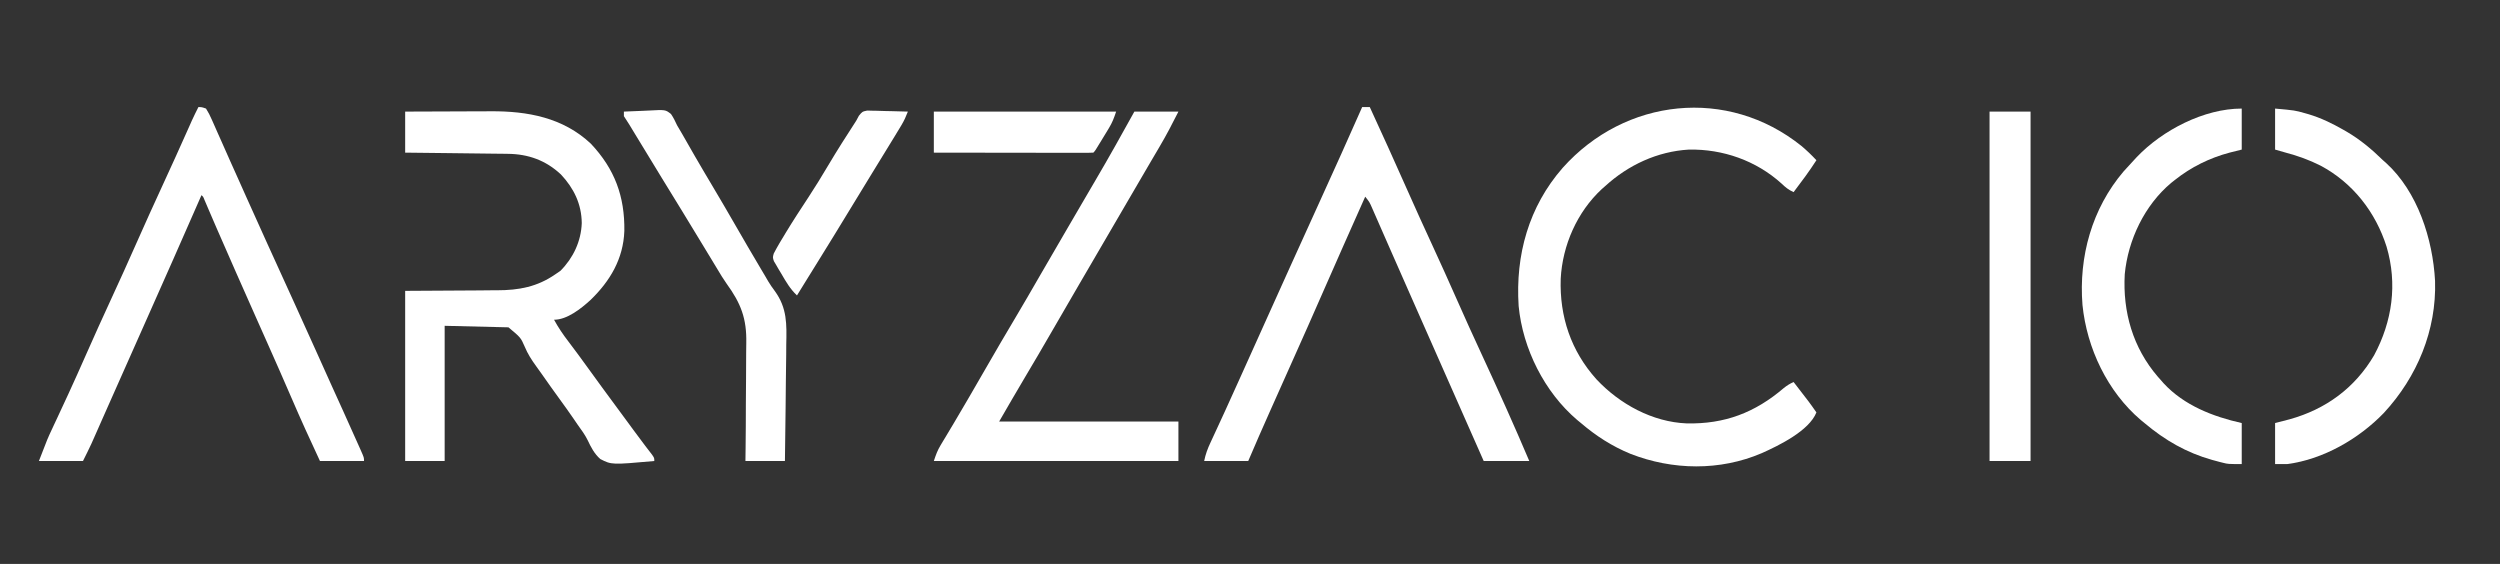
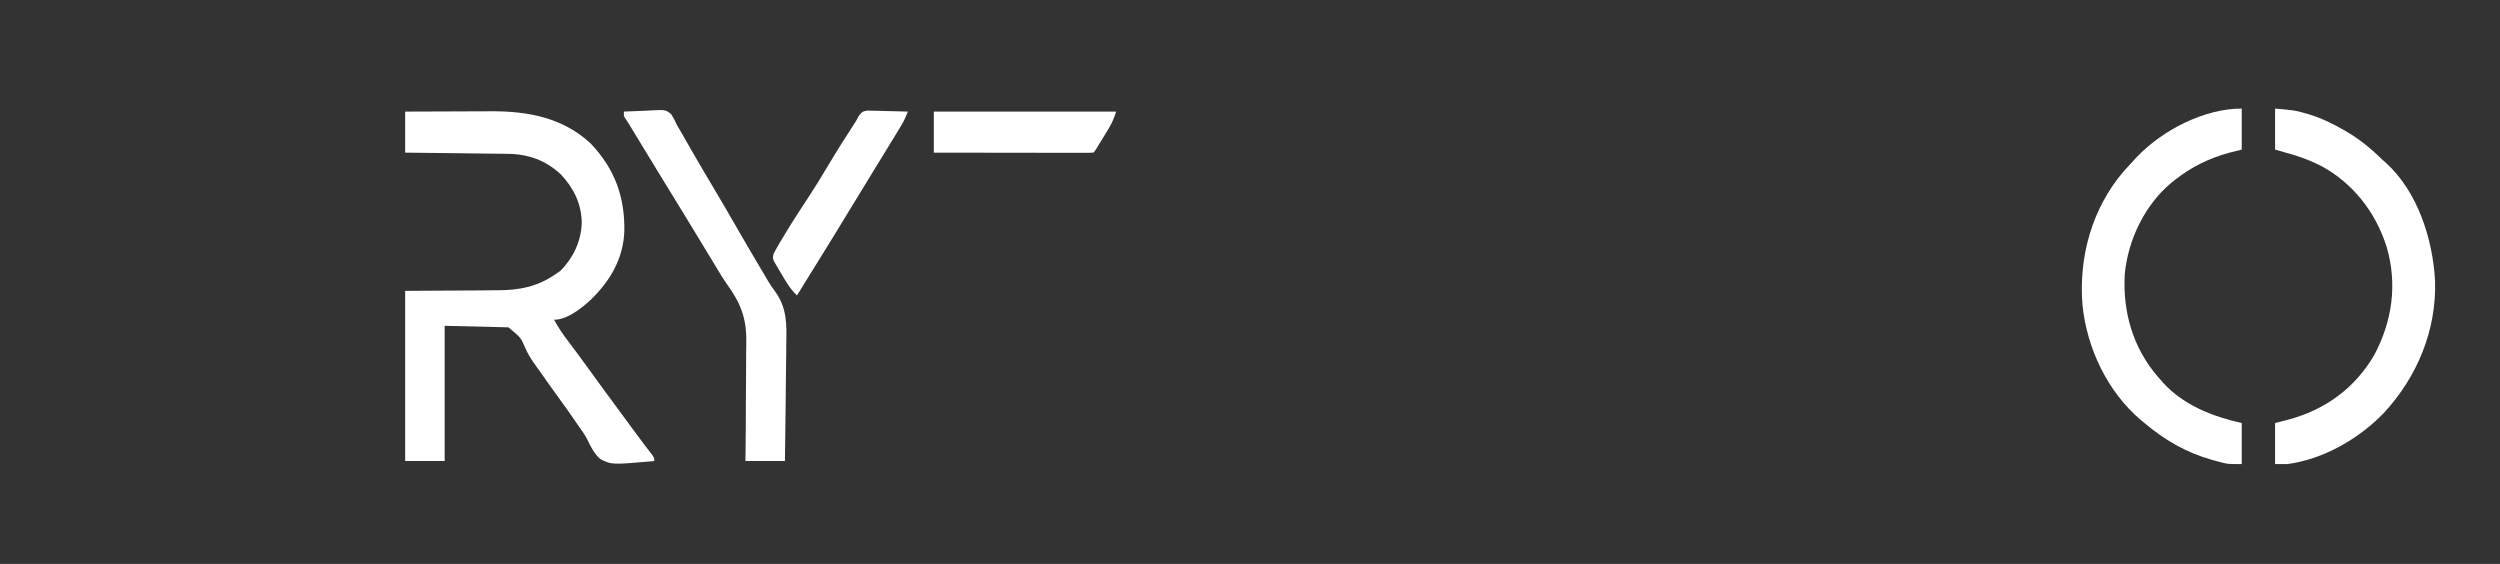
<svg xmlns="http://www.w3.org/2000/svg" width="133" height="30" viewBox="0 0 133 30" fill="none">
  <rect x="0" y="0" width="133" height="30" fill="#333333" stroke="none" />
  <path d="M21.555 5.937C22.282 5.934 23.009 5.931 23.736 5.929C24.074 5.928 24.412 5.927 24.75 5.925C25.077 5.923 25.404 5.922 25.731 5.922C25.855 5.922 25.978 5.921 26.102 5.92C28.063 5.907 29.955 6.253 31.434 7.645C32.703 8.99 33.241 10.453 33.215 12.286C33.163 13.767 32.456 14.955 31.415 15.959C30.917 16.415 30.173 17.01 29.475 17.01C29.701 17.423 29.951 17.794 30.238 18.166C30.593 18.634 30.941 19.104 31.283 19.581C31.785 20.279 32.295 20.972 32.806 21.663C32.953 21.863 33.1 22.063 33.248 22.263C33.321 22.363 33.321 22.363 33.396 22.464C33.492 22.594 33.587 22.725 33.683 22.855C33.892 23.139 34.101 23.421 34.314 23.701C34.349 23.746 34.383 23.791 34.419 23.838C34.509 23.956 34.599 24.073 34.69 24.19C34.809 24.364 34.809 24.364 34.809 24.526C32.539 24.729 32.539 24.729 31.935 24.42C31.62 24.142 31.439 23.791 31.262 23.415C31.117 23.12 30.924 22.863 30.733 22.596C30.659 22.489 30.586 22.381 30.512 22.273C30.272 21.921 30.023 21.577 29.773 21.233C29.448 20.785 29.125 20.335 28.81 19.881C28.714 19.744 28.617 19.609 28.519 19.475C28.276 19.141 28.075 18.827 27.916 18.446C27.703 17.959 27.703 17.959 27.05 17.414C25.93 17.387 24.81 17.36 23.656 17.333C23.656 19.707 23.656 22.08 23.656 24.526C22.963 24.526 22.269 24.526 21.555 24.526C21.555 21.539 21.555 18.552 21.555 15.474C24.56 15.454 24.56 15.454 25.503 15.45C25.786 15.447 25.786 15.447 26.069 15.444C26.194 15.443 26.318 15.443 26.443 15.443C27.608 15.441 28.577 15.264 29.556 14.585C29.641 14.527 29.726 14.468 29.814 14.408C30.497 13.725 30.915 12.834 30.95 11.867C30.938 10.85 30.527 10.013 29.843 9.283C29.04 8.53 28.102 8.193 27.014 8.184C26.955 8.183 26.895 8.182 26.834 8.181C26.64 8.179 26.445 8.177 26.251 8.175C26.115 8.173 25.98 8.171 25.845 8.17C25.489 8.165 25.134 8.161 24.779 8.157C24.416 8.153 24.053 8.149 23.69 8.144C22.978 8.136 22.266 8.127 21.555 8.12C21.555 7.399 21.555 6.679 21.555 5.937Z" fill="white" />
-   <path d="M95.835 7.763C96.12 8.003 96.379 8.252 96.633 8.524C96.255 9.111 95.843 9.666 95.42 10.221C95.159 10.106 94.984 9.964 94.779 9.766C93.426 8.543 91.655 7.923 89.844 7.958C88.171 8.058 86.626 8.778 85.399 9.898C85.306 9.98 85.306 9.98 85.211 10.063C83.9 11.282 83.124 13.05 83.03 14.826C82.963 16.843 83.576 18.672 84.934 20.182C86.165 21.496 87.908 22.451 89.732 22.525C91.747 22.567 93.362 21.958 94.902 20.64C95.072 20.505 95.223 20.41 95.42 20.324C96.274 21.425 96.274 21.425 96.633 21.94C96.248 22.917 94.644 23.698 93.728 24.107C91.502 25.062 88.979 25.019 86.737 24.142C85.757 23.738 84.912 23.195 84.106 22.506C84.04 22.452 83.975 22.398 83.907 22.343C82.165 20.861 81.01 18.549 80.792 16.283C80.614 13.567 81.328 10.995 83.136 8.928C86.462 5.208 91.911 4.616 95.835 7.763Z" fill="white" />
-   <path d="M72.468 5.695C72.601 5.695 72.734 5.695 72.872 5.695C73.525 7.116 74.174 8.538 74.806 9.969C75.272 11.022 75.749 12.071 76.232 13.117C76.654 14.03 77.067 14.948 77.474 15.868C77.928 16.898 78.394 17.923 78.868 18.945C79.725 20.794 80.562 22.65 81.358 24.526C80.558 24.526 79.758 24.526 78.933 24.526C77.846 22.065 76.758 19.603 75.67 17.141C75.639 17.07 75.607 16.998 75.574 16.924C75.51 16.779 75.446 16.634 75.382 16.489C75.223 16.13 75.064 15.771 74.906 15.411C74.604 14.729 74.303 14.047 74.004 13.364C73.861 13.039 73.719 12.715 73.576 12.39C73.508 12.235 73.44 12.079 73.372 11.924C73.278 11.709 73.183 11.494 73.089 11.279C73.047 11.183 73.047 11.183 73.004 11.085C72.857 10.748 72.857 10.748 72.629 10.464C71.832 12.253 71.036 14.044 70.25 15.838C69.812 16.839 69.37 17.838 68.922 18.835C68.537 19.692 68.154 20.55 67.773 21.408C67.701 21.568 67.63 21.729 67.558 21.89C67.168 22.766 66.781 23.643 66.406 24.526C65.633 24.526 64.859 24.526 64.062 24.526C64.135 24.165 64.243 23.875 64.397 23.546C64.423 23.491 64.449 23.435 64.475 23.377C64.53 23.257 64.586 23.137 64.642 23.017C64.761 22.761 64.879 22.504 64.997 22.247C65.058 22.116 65.118 21.986 65.178 21.855C65.439 21.291 65.694 20.724 65.947 20.157C66.404 19.133 66.866 18.112 67.328 17.09C67.778 16.096 68.227 15.101 68.674 14.106C69.189 12.961 69.707 11.818 70.23 10.677C70.988 9.022 71.73 7.36 72.468 5.695Z" fill="white" />
-   <path d="M10.556 5.695C10.739 5.699 10.739 5.699 10.96 5.776C11.084 5.972 11.174 6.145 11.264 6.356C11.291 6.416 11.318 6.475 11.345 6.537C11.434 6.734 11.521 6.932 11.607 7.13C11.669 7.268 11.73 7.406 11.792 7.544C11.947 7.888 12.099 8.233 12.251 8.579C12.409 8.934 12.568 9.288 12.728 9.642C12.853 9.921 12.978 10.2 13.102 10.479C13.445 11.246 13.791 12.012 14.138 12.777C14.171 12.85 14.203 12.922 14.237 12.996C14.715 14.053 15.196 15.107 15.678 16.161C16.072 17.021 16.462 17.883 16.848 18.747C17.114 19.343 17.382 19.938 17.651 20.532C17.685 20.607 17.719 20.682 17.754 20.759C17.922 21.129 18.09 21.5 18.258 21.87C18.55 22.516 18.842 23.162 19.129 23.81C19.153 23.864 19.177 23.918 19.202 23.974C19.366 24.346 19.366 24.346 19.366 24.526C18.592 24.526 17.819 24.526 17.022 24.526C16.501 23.41 15.99 22.293 15.504 21.161C15.084 20.186 14.655 19.217 14.224 18.248C14.154 18.092 14.085 17.936 14.016 17.781C13.981 17.703 13.947 17.625 13.911 17.545C13.859 17.429 13.859 17.429 13.806 17.309C13.771 17.231 13.736 17.153 13.7 17.072C13.326 16.232 12.954 15.391 12.582 14.55C12.534 14.442 12.534 14.442 12.486 14.332C12.162 13.601 11.84 12.869 11.523 12.135C11.498 12.077 11.473 12.019 11.447 11.959C11.331 11.691 11.216 11.424 11.101 11.156C11.043 11.019 11.043 11.019 10.983 10.88C10.949 10.801 10.915 10.722 10.88 10.64C10.814 10.469 10.814 10.469 10.718 10.383C10.665 10.505 10.665 10.505 10.61 10.629C9.698 12.713 8.778 14.793 7.853 16.87C7.542 17.569 7.231 18.268 6.921 18.967C6.819 19.195 6.718 19.423 6.617 19.651C6.326 20.305 6.035 20.959 5.745 21.614C5.626 21.883 5.507 22.153 5.387 22.422C5.332 22.547 5.277 22.671 5.222 22.796C5.146 22.967 5.071 23.137 4.995 23.308C4.932 23.451 4.932 23.451 4.867 23.597C4.723 23.91 4.568 24.218 4.414 24.526C3.641 24.526 2.867 24.526 2.07 24.526C2.534 23.322 2.534 23.322 2.787 22.786C2.829 22.695 2.829 22.695 2.872 22.602C2.932 22.474 2.992 22.345 3.053 22.216C3.216 21.868 3.377 21.519 3.539 21.17C3.572 21.099 3.605 21.028 3.639 20.955C3.96 20.259 4.272 19.56 4.581 18.859C5.015 17.875 5.458 16.895 5.909 15.919C6.362 14.939 6.807 13.956 7.243 12.969C7.712 11.907 8.192 10.85 8.678 9.796C9.122 8.835 9.559 7.871 9.989 6.904C10.028 6.815 10.068 6.727 10.109 6.635C10.16 6.52 10.16 6.52 10.212 6.403C10.321 6.164 10.438 5.93 10.556 5.695Z" fill="white" />
-   <path d="M60.348 5.938C61.121 5.938 61.895 5.938 62.692 5.938C62.37 6.58 62.046 7.201 61.681 7.817C61.581 7.988 61.481 8.158 61.381 8.328C61.33 8.415 61.279 8.501 61.227 8.589C60.987 8.998 60.748 9.408 60.51 9.817C60.415 9.979 60.321 10.141 60.227 10.302C60.18 10.382 60.133 10.462 60.085 10.545C58.529 13.212 58.529 13.212 58.388 13.454C58.294 13.616 58.199 13.778 58.105 13.94C57.87 14.342 57.636 14.744 57.401 15.146C56.916 15.976 56.433 16.808 55.953 17.642C55.482 18.46 55.004 19.274 54.52 20.086C54.058 20.862 53.608 21.643 53.155 22.425C56.302 22.425 59.449 22.425 62.692 22.425C62.692 23.119 62.692 23.812 62.692 24.526C58.398 24.526 54.104 24.526 49.68 24.526C49.792 24.188 49.871 23.965 50.047 23.674C50.088 23.605 50.129 23.536 50.172 23.465C50.216 23.392 50.26 23.319 50.306 23.244C50.402 23.083 50.498 22.923 50.593 22.763C50.643 22.68 50.692 22.598 50.743 22.513C50.981 22.115 51.214 21.715 51.448 21.314C51.494 21.234 51.541 21.153 51.59 21.071C51.884 20.565 52.177 20.058 52.469 19.551C52.987 18.649 53.513 17.752 54.045 16.858C54.468 16.146 54.883 15.43 55.296 14.712C55.771 13.886 56.252 13.062 56.733 12.239C57.015 11.755 57.298 11.271 57.58 10.787C57.814 10.385 58.049 9.984 58.284 9.583C58.992 8.379 59.672 7.161 60.348 5.938Z" fill="white" />
  <path d="M121.035 5.776C122.092 5.872 122.092 5.872 122.626 6.023C122.688 6.041 122.75 6.058 122.814 6.076C123.475 6.274 124.074 6.565 124.672 6.907C124.722 6.936 124.771 6.964 124.822 6.993C125.556 7.421 126.167 7.932 126.773 8.524C126.824 8.569 126.875 8.614 126.928 8.66C128.624 10.2 129.424 12.721 129.545 14.94C129.628 17.569 128.595 20.049 126.823 21.966C125.498 23.343 123.594 24.442 121.682 24.688C121.468 24.688 121.255 24.688 121.035 24.688C121.035 23.968 121.035 23.247 121.035 22.506C121.413 22.408 121.413 22.408 121.798 22.309C123.727 21.775 125.281 20.644 126.303 18.9C127.274 17.088 127.549 15.105 126.967 13.127C126.383 11.284 125.169 9.726 123.458 8.814C122.859 8.511 122.25 8.292 121.601 8.12C121.414 8.066 121.228 8.013 121.035 7.958C121.035 7.238 121.035 6.518 121.035 5.776Z" fill="white" />
-   <path d="M119.26 5.776C119.26 6.496 119.26 7.216 119.26 7.958C119.046 8.011 118.833 8.065 118.613 8.12C117.547 8.405 116.569 8.886 115.704 9.574C115.638 9.626 115.572 9.678 115.504 9.732C114.091 10.917 113.212 12.764 113.037 14.585C112.924 16.596 113.467 18.498 114.801 20.047C114.859 20.111 114.917 20.176 114.976 20.243C115.043 20.32 115.043 20.32 115.111 20.398C116.197 21.57 117.738 22.167 119.26 22.506C119.26 23.226 119.26 23.946 119.26 24.688C118.531 24.688 118.531 24.688 118.26 24.619C118.199 24.604 118.138 24.589 118.076 24.573C118.013 24.556 117.951 24.539 117.886 24.521C117.819 24.503 117.753 24.485 117.684 24.467C116.317 24.082 115.172 23.421 114.087 22.506C114.022 22.452 113.956 22.398 113.888 22.343C112.115 20.832 111.02 18.526 110.788 16.223C110.583 13.653 111.292 11.098 112.974 9.121C113.153 8.918 113.336 8.72 113.522 8.524C113.574 8.467 113.626 8.411 113.68 8.352C115.044 6.924 117.256 5.776 119.26 5.776Z" fill="white" />
+   <path d="M119.26 5.776C119.26 6.496 119.26 7.216 119.26 7.958C119.046 8.011 118.833 8.065 118.613 8.12C117.547 8.405 116.569 8.886 115.704 9.574C115.638 9.626 115.572 9.678 115.504 9.732C114.091 10.917 113.212 12.764 113.037 14.585C112.924 16.596 113.467 18.498 114.801 20.047C114.859 20.111 114.917 20.176 114.976 20.243C115.043 20.32 115.043 20.32 115.111 20.398C116.197 21.57 117.738 22.167 119.26 22.506C119.26 23.226 119.26 23.946 119.26 24.688C118.531 24.688 118.531 24.688 118.26 24.619C118.199 24.604 118.138 24.589 118.076 24.573C117.819 24.503 117.753 24.485 117.684 24.467C116.317 24.082 115.172 23.421 114.087 22.506C114.022 22.452 113.956 22.398 113.888 22.343C112.115 20.832 111.02 18.526 110.788 16.223C110.583 13.653 111.292 11.098 112.974 9.121C113.153 8.918 113.336 8.72 113.522 8.524C113.574 8.467 113.626 8.411 113.68 8.352C115.044 6.924 117.256 5.776 119.26 5.776Z" fill="white" />
  <path d="M33.191 5.937C33.516 5.919 33.841 5.906 34.166 5.897C34.277 5.894 34.387 5.889 34.497 5.882C35.404 5.832 35.404 5.832 35.699 6.069C35.83 6.261 35.924 6.453 36.02 6.665C36.108 6.817 36.197 6.968 36.287 7.119C36.384 7.287 36.48 7.456 36.576 7.624C36.683 7.812 36.791 8 36.898 8.187C36.926 8.235 36.953 8.283 36.982 8.332C37.276 8.843 37.577 9.35 37.879 9.857C38.302 10.568 38.72 11.281 39.132 11.999C39.554 12.734 39.982 13.466 40.415 14.196C40.466 14.282 40.517 14.368 40.569 14.456C40.619 14.54 40.668 14.623 40.72 14.71C40.766 14.79 40.813 14.871 40.861 14.954C40.972 15.141 41.087 15.306 41.218 15.481C41.878 16.386 41.854 17.244 41.829 18.33C41.828 18.51 41.827 18.689 41.826 18.869C41.824 19.337 41.816 19.805 41.808 20.274C41.801 20.753 41.797 21.233 41.794 21.712C41.786 22.65 41.773 23.588 41.758 24.526C41.065 24.526 40.371 24.526 39.657 24.526C39.66 24.295 39.663 24.064 39.666 23.826C39.676 23.056 39.679 22.286 39.68 21.516C39.68 21.05 39.683 20.584 39.69 20.117C39.697 19.666 39.698 19.215 39.696 18.764C39.696 18.593 39.698 18.422 39.702 18.252C39.73 16.949 39.416 16.138 38.651 15.085C38.474 14.835 38.318 14.576 38.162 14.313C38.109 14.226 38.057 14.139 38.002 14.049C37.924 13.919 37.924 13.919 37.844 13.787C37.785 13.691 37.727 13.594 37.668 13.498C37.551 13.305 37.434 13.112 37.317 12.919C36.625 11.777 35.929 10.637 35.228 9.501C34.745 8.717 34.267 7.929 33.79 7.141C33.735 7.051 33.68 6.96 33.624 6.867C33.575 6.787 33.527 6.707 33.477 6.624C33.385 6.474 33.289 6.326 33.191 6.18C33.191 6.1 33.191 6.02 33.191 5.937Z" fill="white" />
-   <path d="M105.844 5.938C106.564 5.938 107.284 5.938 108.026 5.938C108.026 12.072 108.026 18.206 108.026 24.526C107.306 24.526 106.586 24.526 105.844 24.526C105.844 18.392 105.844 12.258 105.844 5.938Z" fill="white" />
  <path d="M46.133 5.882C46.233 5.885 46.333 5.887 46.436 5.89C46.489 5.891 46.543 5.891 46.598 5.892C46.767 5.895 46.937 5.901 47.107 5.907C47.222 5.91 47.337 5.912 47.453 5.914C47.735 5.919 48.017 5.927 48.299 5.937C48.201 6.193 48.096 6.427 47.955 6.661C47.918 6.721 47.882 6.782 47.844 6.845C47.784 6.943 47.784 6.943 47.723 7.044C47.68 7.114 47.638 7.184 47.594 7.257C47.194 7.918 46.788 8.576 46.382 9.234C45.976 9.893 45.573 10.554 45.172 11.216C44.646 12.083 44.116 12.947 43.58 13.809C43.339 14.197 43.099 14.585 42.858 14.974C42.77 15.118 42.681 15.261 42.592 15.405C42.554 15.465 42.517 15.526 42.479 15.588C42.452 15.63 42.426 15.673 42.399 15.717C42.034 15.373 41.81 14.98 41.56 14.55C41.514 14.474 41.468 14.398 41.42 14.319C41.378 14.245 41.335 14.171 41.291 14.095C41.232 13.995 41.232 13.995 41.171 13.893C41.106 13.696 41.106 13.696 41.163 13.489C41.257 13.312 41.35 13.137 41.453 12.964C41.49 12.902 41.527 12.84 41.565 12.776C41.605 12.71 41.645 12.643 41.687 12.575C41.729 12.504 41.771 12.434 41.815 12.361C42.195 11.734 42.596 11.122 42.999 10.51C43.366 9.951 43.715 9.383 44.055 8.808C44.535 8.001 45.039 7.209 45.551 6.422C45.598 6.335 45.644 6.249 45.693 6.159C45.874 5.937 45.874 5.937 46.133 5.882Z" fill="white" />
  <path d="M49.68 5.938C52.88 5.938 56.081 5.938 59.378 5.938C59.262 6.287 59.175 6.519 58.991 6.821C58.949 6.892 58.906 6.963 58.861 7.036C58.795 7.145 58.795 7.145 58.727 7.256C58.682 7.331 58.637 7.405 58.59 7.481C58.26 8.026 58.26 8.026 58.166 8.12C58.055 8.128 57.945 8.13 57.834 8.13C57.762 8.13 57.691 8.13 57.617 8.13C57.499 8.13 57.499 8.13 57.378 8.129C57.295 8.129 57.212 8.129 57.127 8.129C56.852 8.129 56.577 8.129 56.301 8.128C56.111 8.128 55.921 8.128 55.731 8.128C55.23 8.127 54.728 8.127 54.226 8.126C53.715 8.125 53.204 8.124 52.692 8.124C51.688 8.123 50.684 8.122 49.68 8.12C49.68 7.4 49.68 6.68 49.68 5.938Z" fill="white" />
</svg>